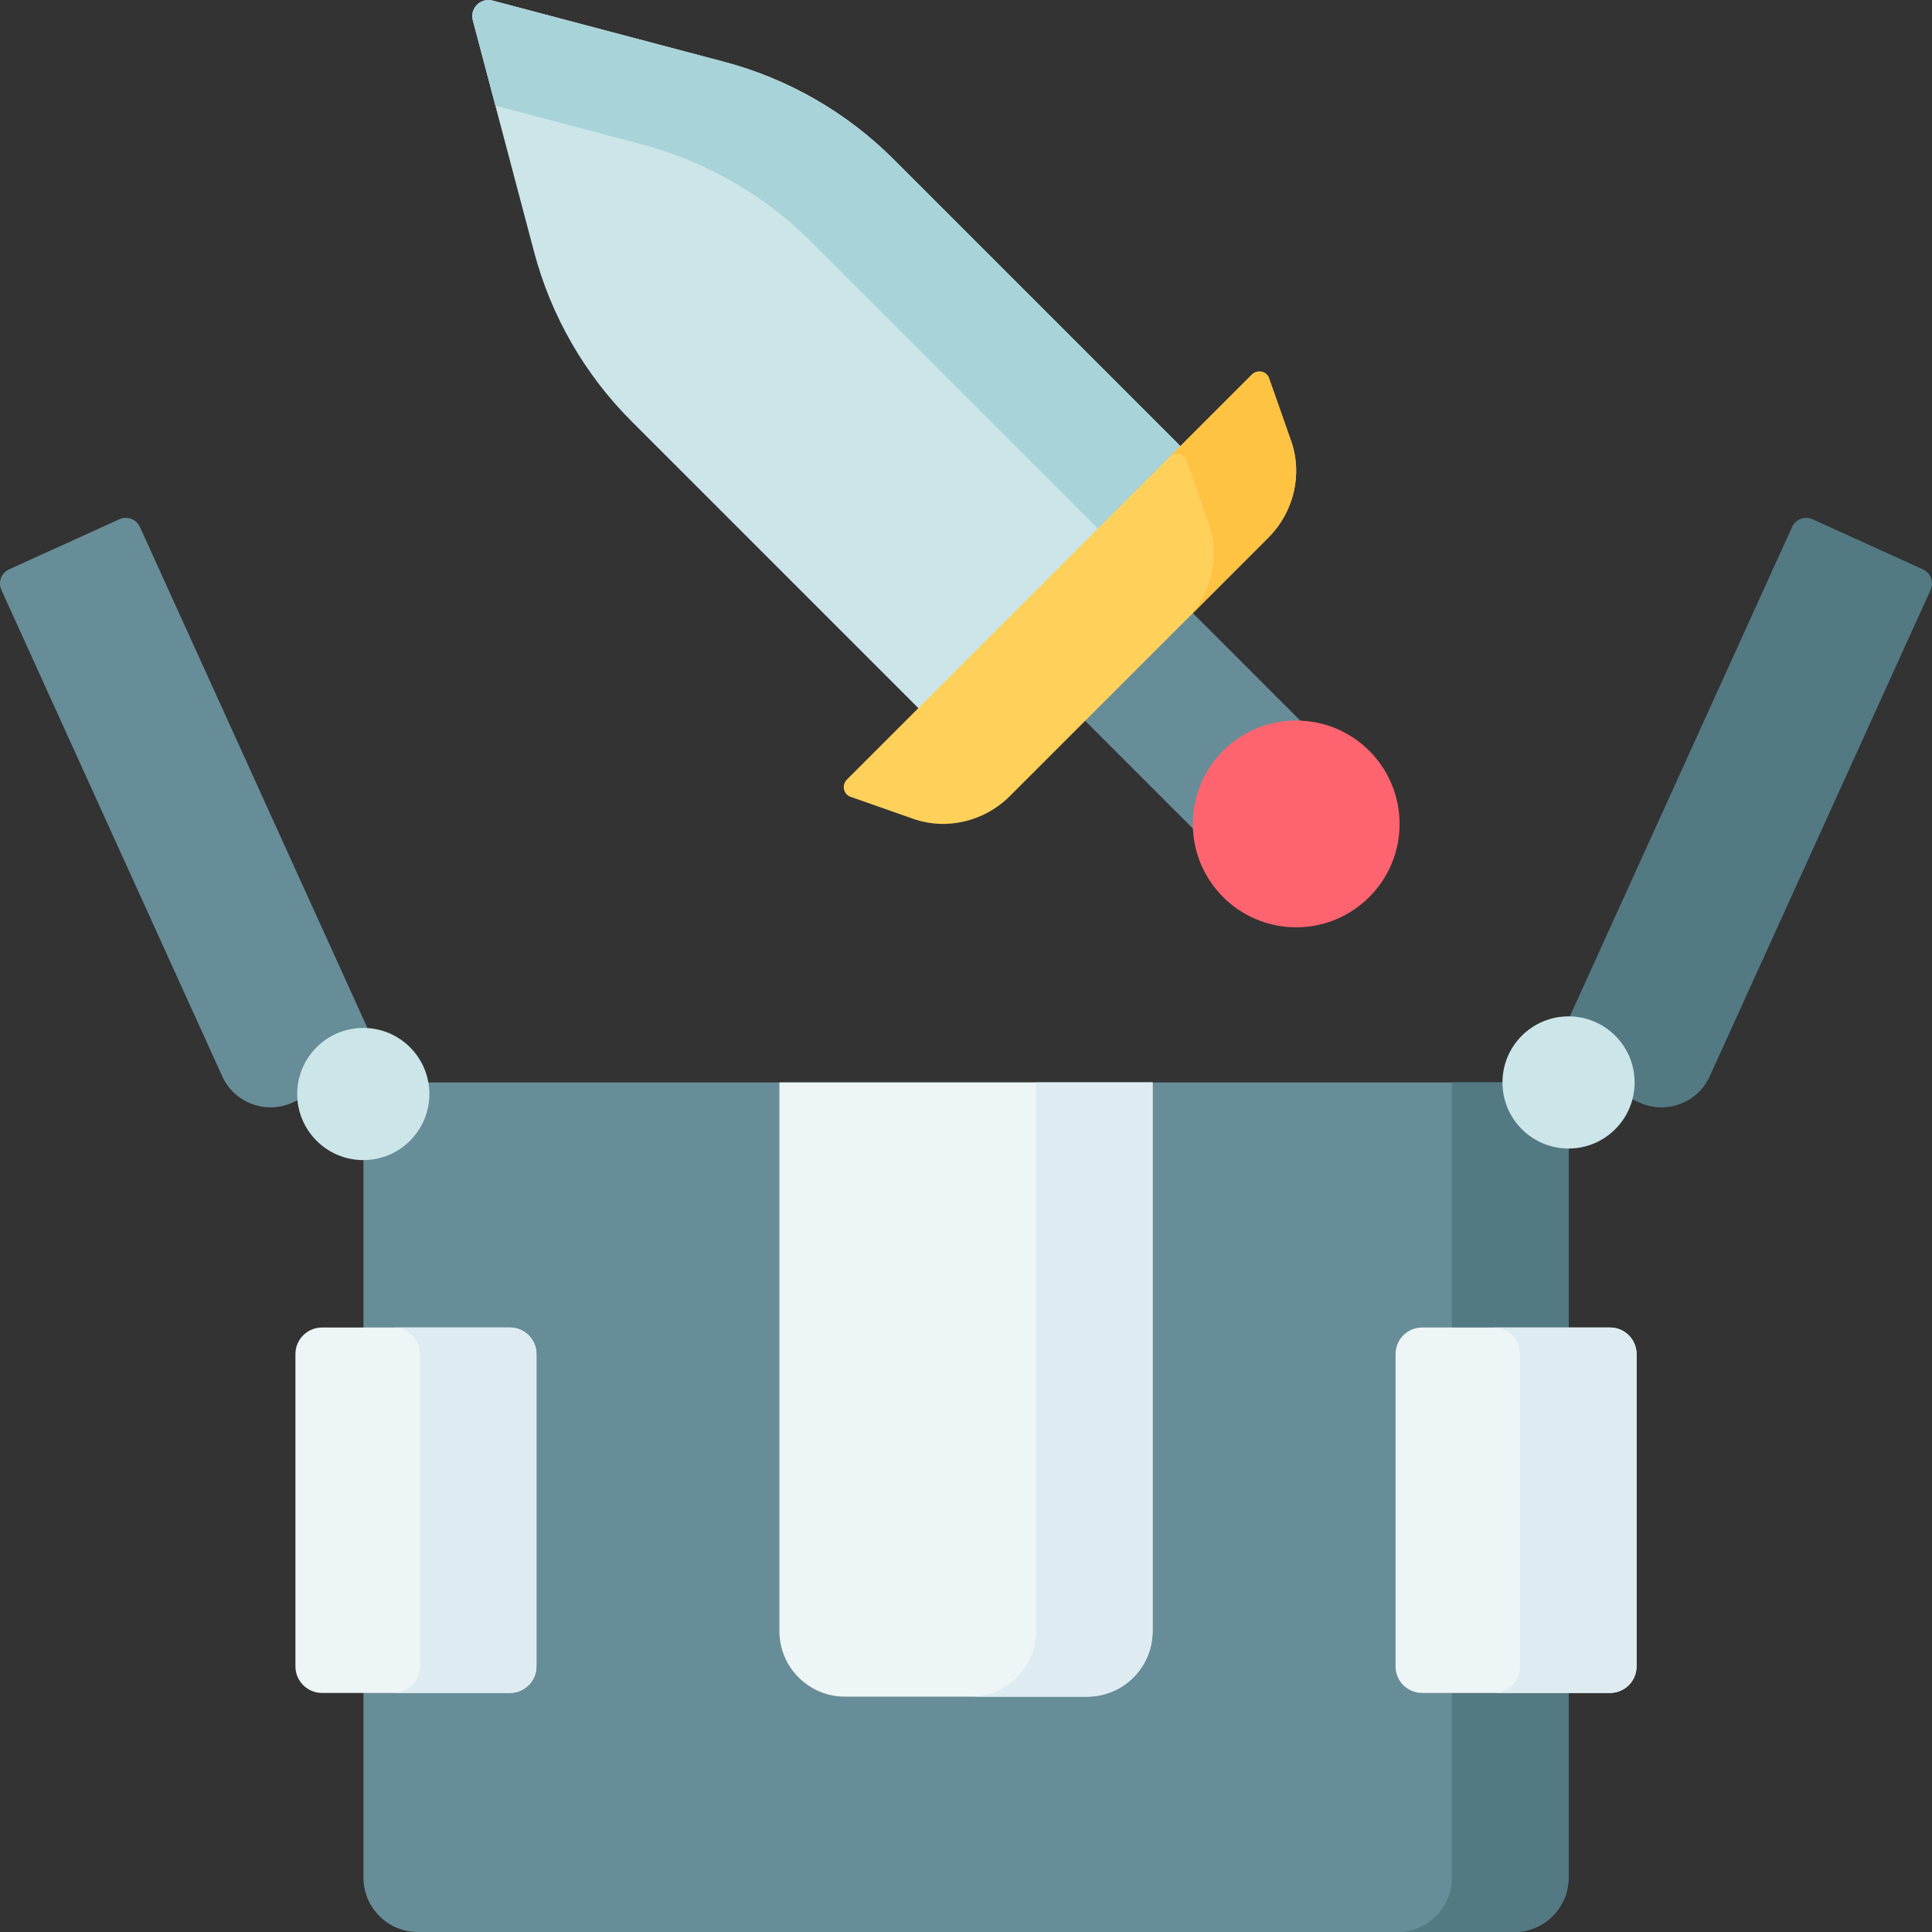
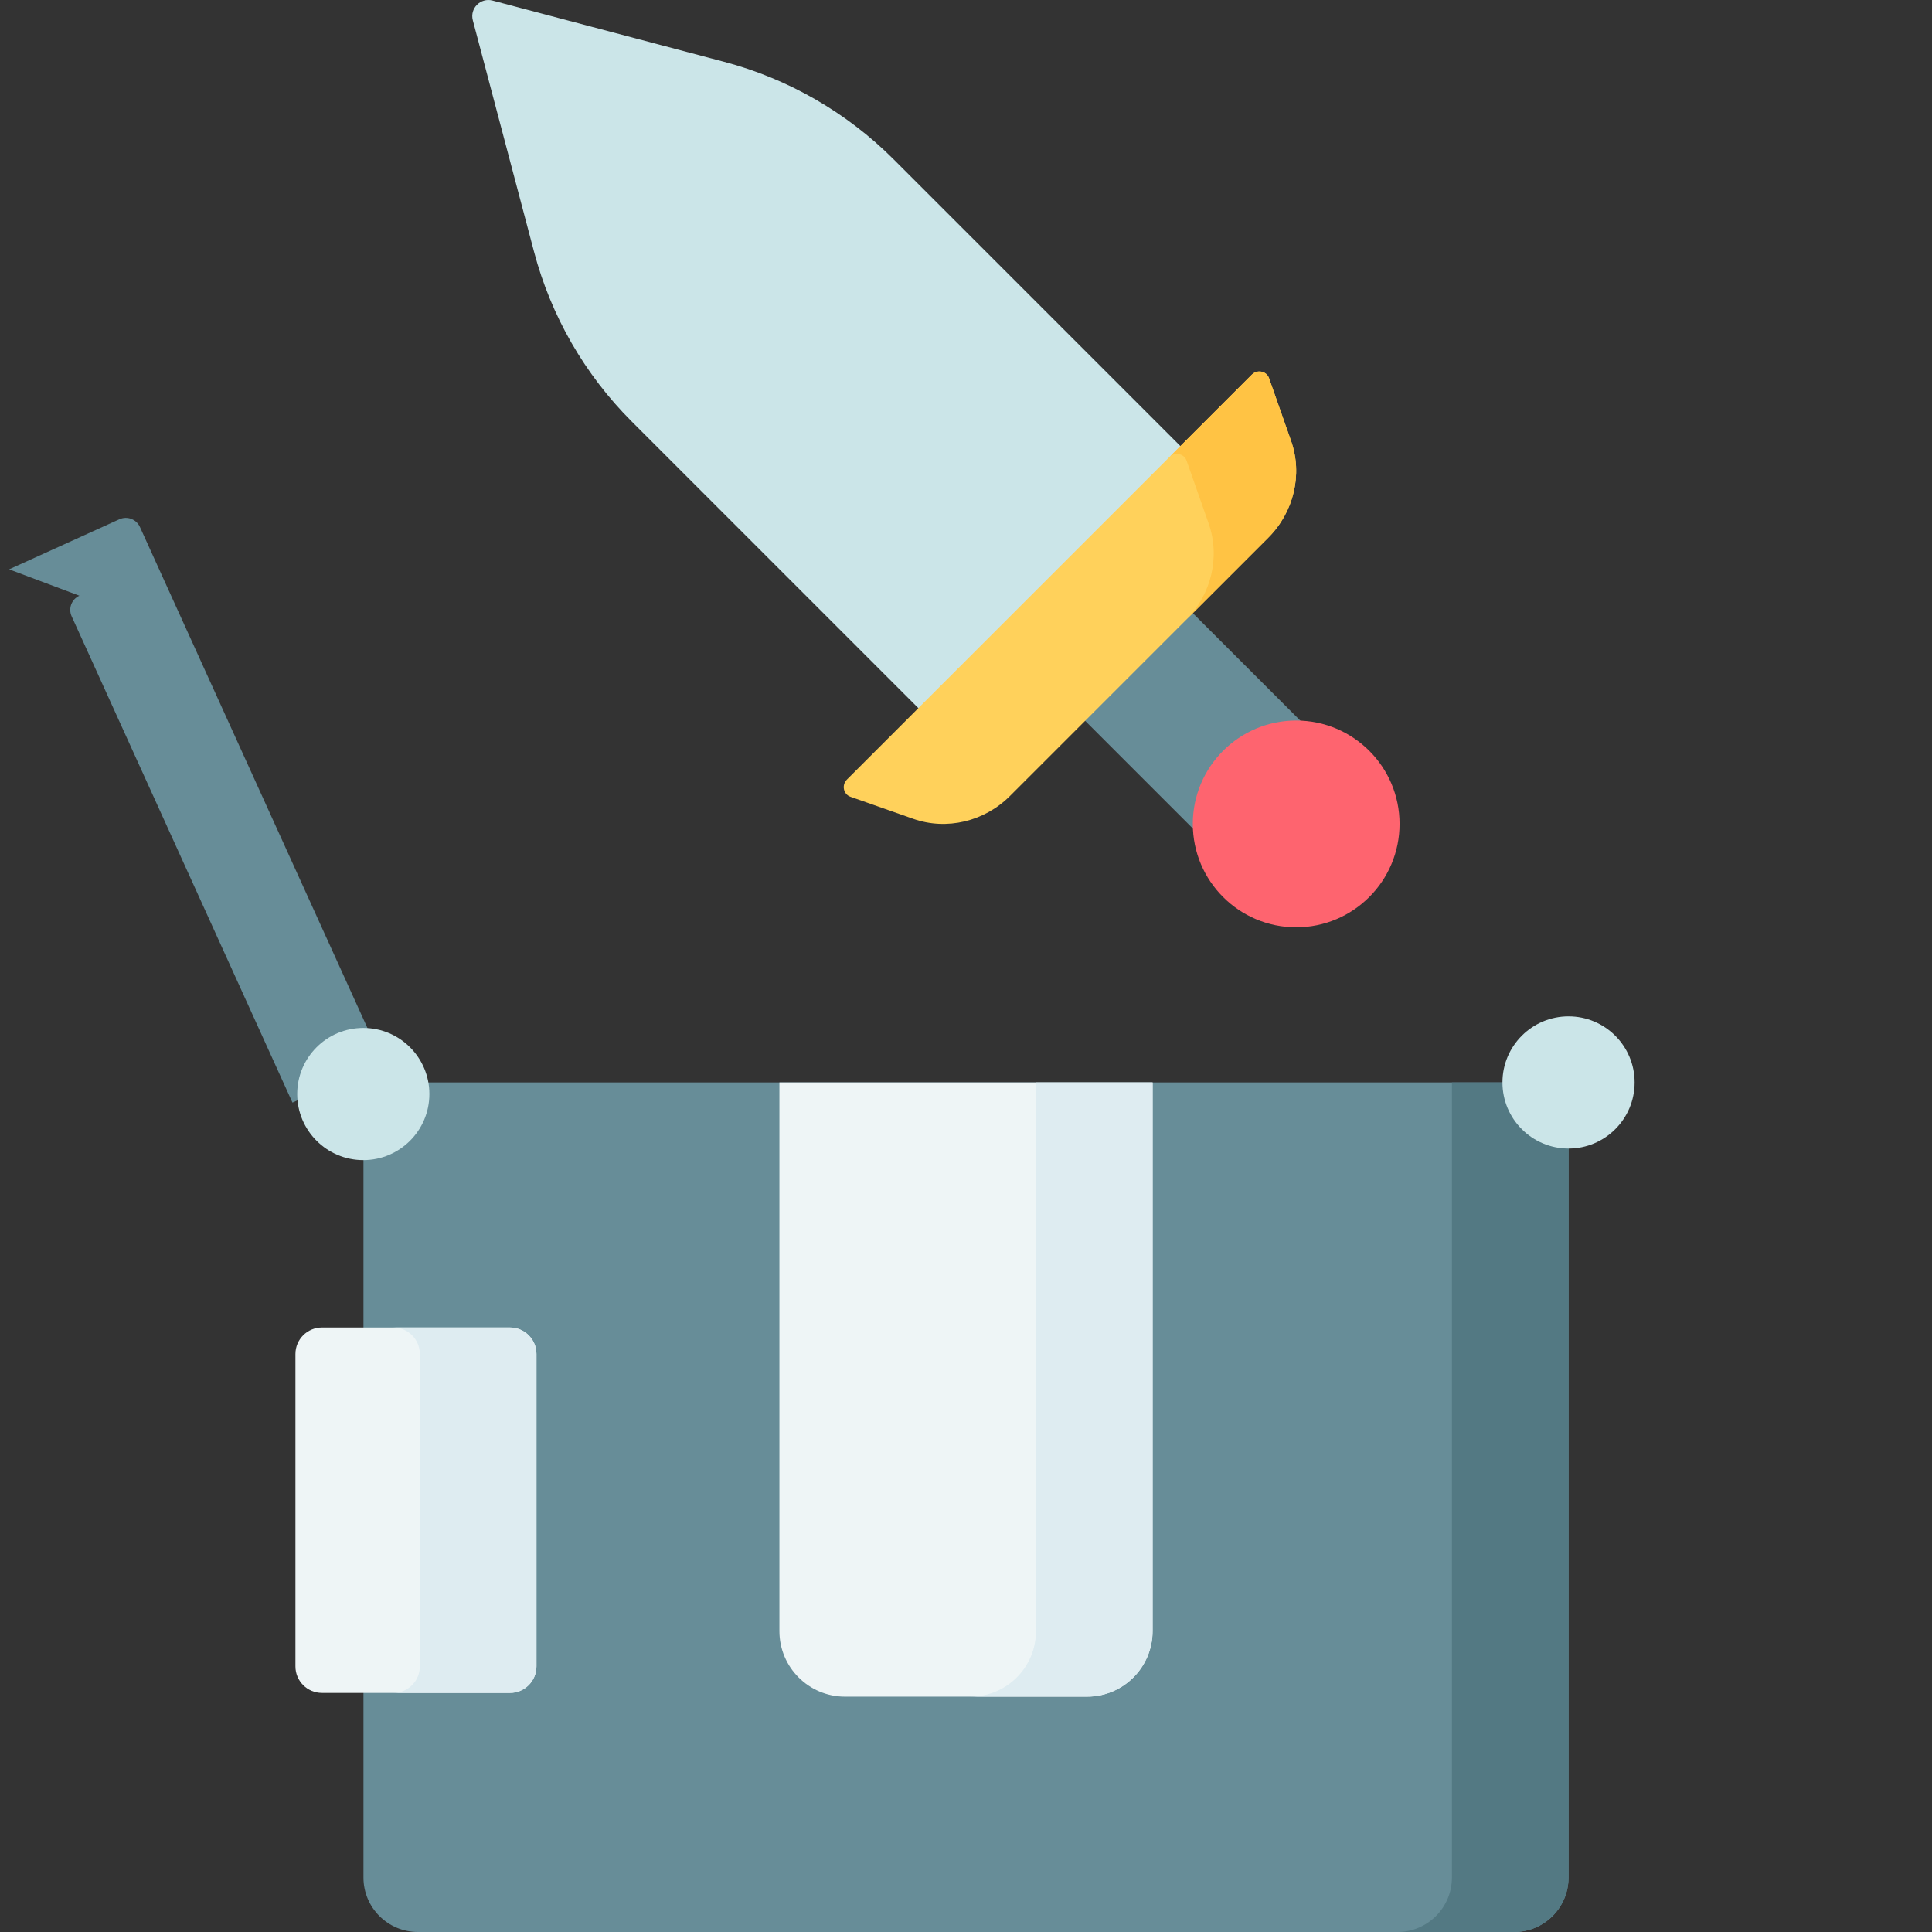
<svg xmlns="http://www.w3.org/2000/svg" id="Layer_1" height="512" viewBox="0 0 512 512" width="512">
  <rect x="0" y="0" width="512" height="512" fill="#333333" stroke="none" />
  <g>
    <path d="m298.324 161.408h40.358v63.879h-40.358z" fill="#678d98" transform="matrix(.707 -.707 .707 .707 -43.43 281.846)" />
    <path d="m141.53 66.736-16.228-61.357c-.839-3.173 2.059-6.072 5.232-5.232l61.357 16.228c16.991 4.494 32.489 13.408 44.917 25.836l79.324 79.324-69.442 69.442-79.324-79.324c-12.428-12.428-21.342-27.926-25.836-44.917z" fill="#cbe5e8" />
-     <path d="m191.891 16.375-61.357-16.228c-3.174-.839-6.072 2.059-5.232 5.232l5.977 22.598 38.758 10.251c16.992 4.494 32.489 13.409 44.917 25.836l79.324 79.324 21.853-21.853-79.324-79.324c-12.427-12.428-27.925-21.342-44.916-25.836z" fill="#a8d3d8" />
    <path d="m336.103 142.492-68.456 68.456c-6.795 6.795-16.789 9.156-25.621 6.054l-16.631-5.843c-1.905-.669-2.408-3.113-.942-4.579l107.282-107.282c1.466-1.466 3.909-.963 4.579.942l5.843 16.631c3.102 8.832.741 18.826-6.054 25.621z" fill="#ffd15b" />
    <path d="m331.734 99.298-21.853 21.853c1.466-1.466 3.91-.963 4.579.942l5.843 16.631c3.103 8.831.741 18.826-6.054 25.621l21.853-21.853c6.795-6.795 9.156-16.789 6.054-25.621l-5.843-16.631c-.669-1.905-3.113-2.408-4.579-.942z" fill="#ffc344" />
    <circle cx="343.503" cy="218.348" fill="#fe646f" r="27.397" />
    <path d="m401.256 512h-290.512c-7.965 0-14.423-6.457-14.423-14.423v-210.716h319.356v210.716c.001 7.966-6.456 14.423-14.421 14.423z" fill="#678d98" />
    <path d="m384.773 286.861v210.716c0 7.965-6.457 14.423-14.423 14.423h30.905c7.965 0 14.423-6.457 14.423-14.423v-210.716z" fill="#537983" />
-     <path d="m509.582 150.88-29.211-13.265c-2.072-.941-4.515-.024-5.456 2.048l-64.335 141.68 23.912 10.858c7.071 3.211 15.406.082 18.616-6.989l58.522-128.876c.941-2.072.024-4.515-2.048-5.456z" fill="#537983" />
-     <path d="m2.418 150.88 29.211-13.265c2.072-.941 4.515-.024 5.456 2.048l64.335 141.679-23.912 10.858c-7.071 3.211-15.406.082-18.616-6.989l-58.522-128.875c-.941-2.072-.024-4.515 2.048-5.456z" fill="#678d98" />
+     <path d="m2.418 150.88 29.211-13.265c2.072-.941 4.515-.024 5.456 2.048l64.335 141.679-23.912 10.858l-58.522-128.875c-.941-2.072-.024-4.515 2.048-5.456z" fill="#678d98" />
    <circle cx="96.277" cy="289.926" fill="#cbe5e8" r="17.513" />
    <circle cx="415.678" cy="286.861" fill="#cbe5e8" r="17.513" />
    <path d="m288.079 449.63h-64.157c-9.593 0-17.37-7.777-17.37-17.37v-145.399h98.897v145.399c0 9.593-7.777 17.37-17.37 17.37z" fill="#eef5f6" />
    <path d="m274.543 286.861v145.399c0 9.594-7.777 17.37-17.37 17.37h30.905c9.593 0 17.37-7.777 17.37-17.37v-145.399z" fill="#deecf1" />
    <g>
      <path d="m135.134 448.644h-49.81c-3.883 0-7.031-3.148-7.031-7.031v-82.776c0-3.883 3.148-7.031 7.031-7.031h49.81c3.883 0 7.031 3.148 7.031 7.031v82.776c0 3.883-3.148 7.031-7.031 7.031z" fill="#eef5f6" />
      <path d="m135.134 351.807h-30.905c3.883 0 7.031 3.148 7.031 7.031v82.776c0 3.883-3.148 7.031-7.031 7.031h30.905c3.883 0 7.031-3.148 7.031-7.031v-82.776c0-3.883-3.148-7.031-7.031-7.031z" fill="#deecf1" />
-       <path d="m426.676 448.644h-49.81c-3.883 0-7.031-3.148-7.031-7.031v-82.776c0-3.883 3.148-7.031 7.031-7.031h49.81c3.883 0 7.031 3.148 7.031 7.031v82.776c-.001 3.883-3.149 7.031-7.031 7.031z" fill="#eef5f6" />
-       <path d="m426.676 351.807h-30.906c3.883 0 7.031 3.148 7.031 7.031v82.776c0 3.883-3.148 7.031-7.031 7.031h30.905c3.883 0 7.031-3.148 7.031-7.031v-82.776c0-3.883-3.148-7.031-7.03-7.031z" fill="#deecf1" />
    </g>
  </g>
</svg>